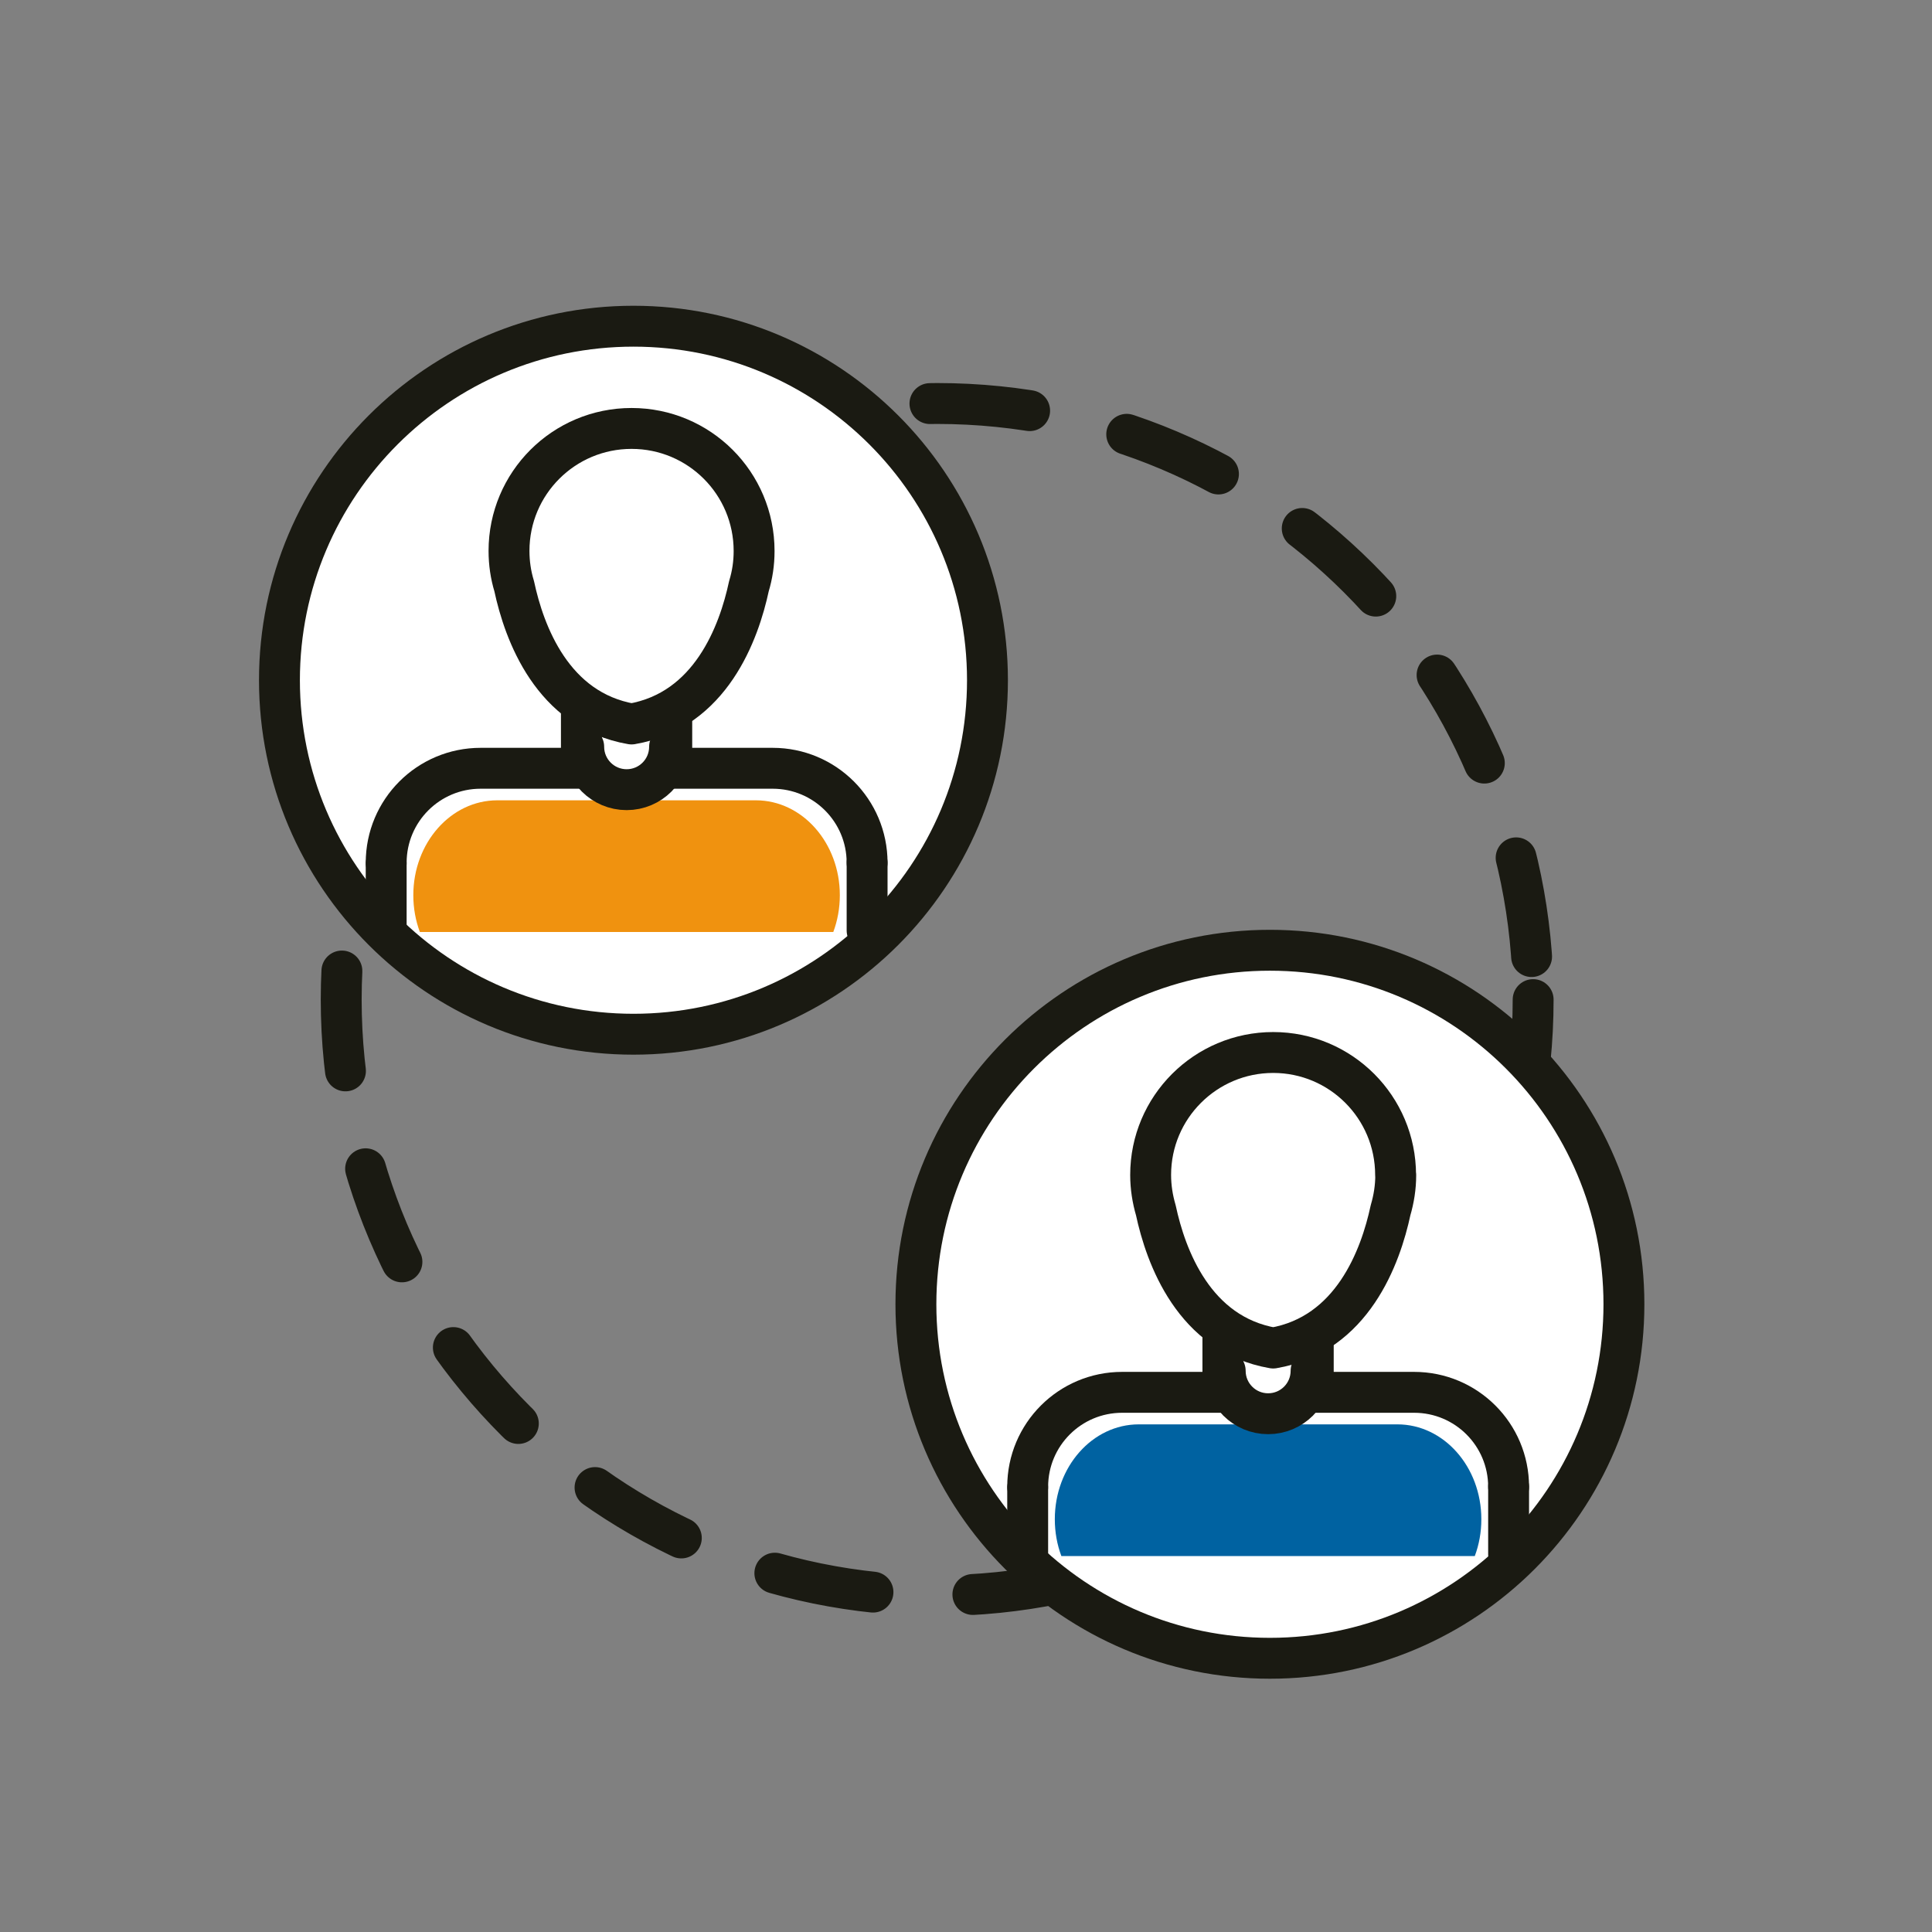
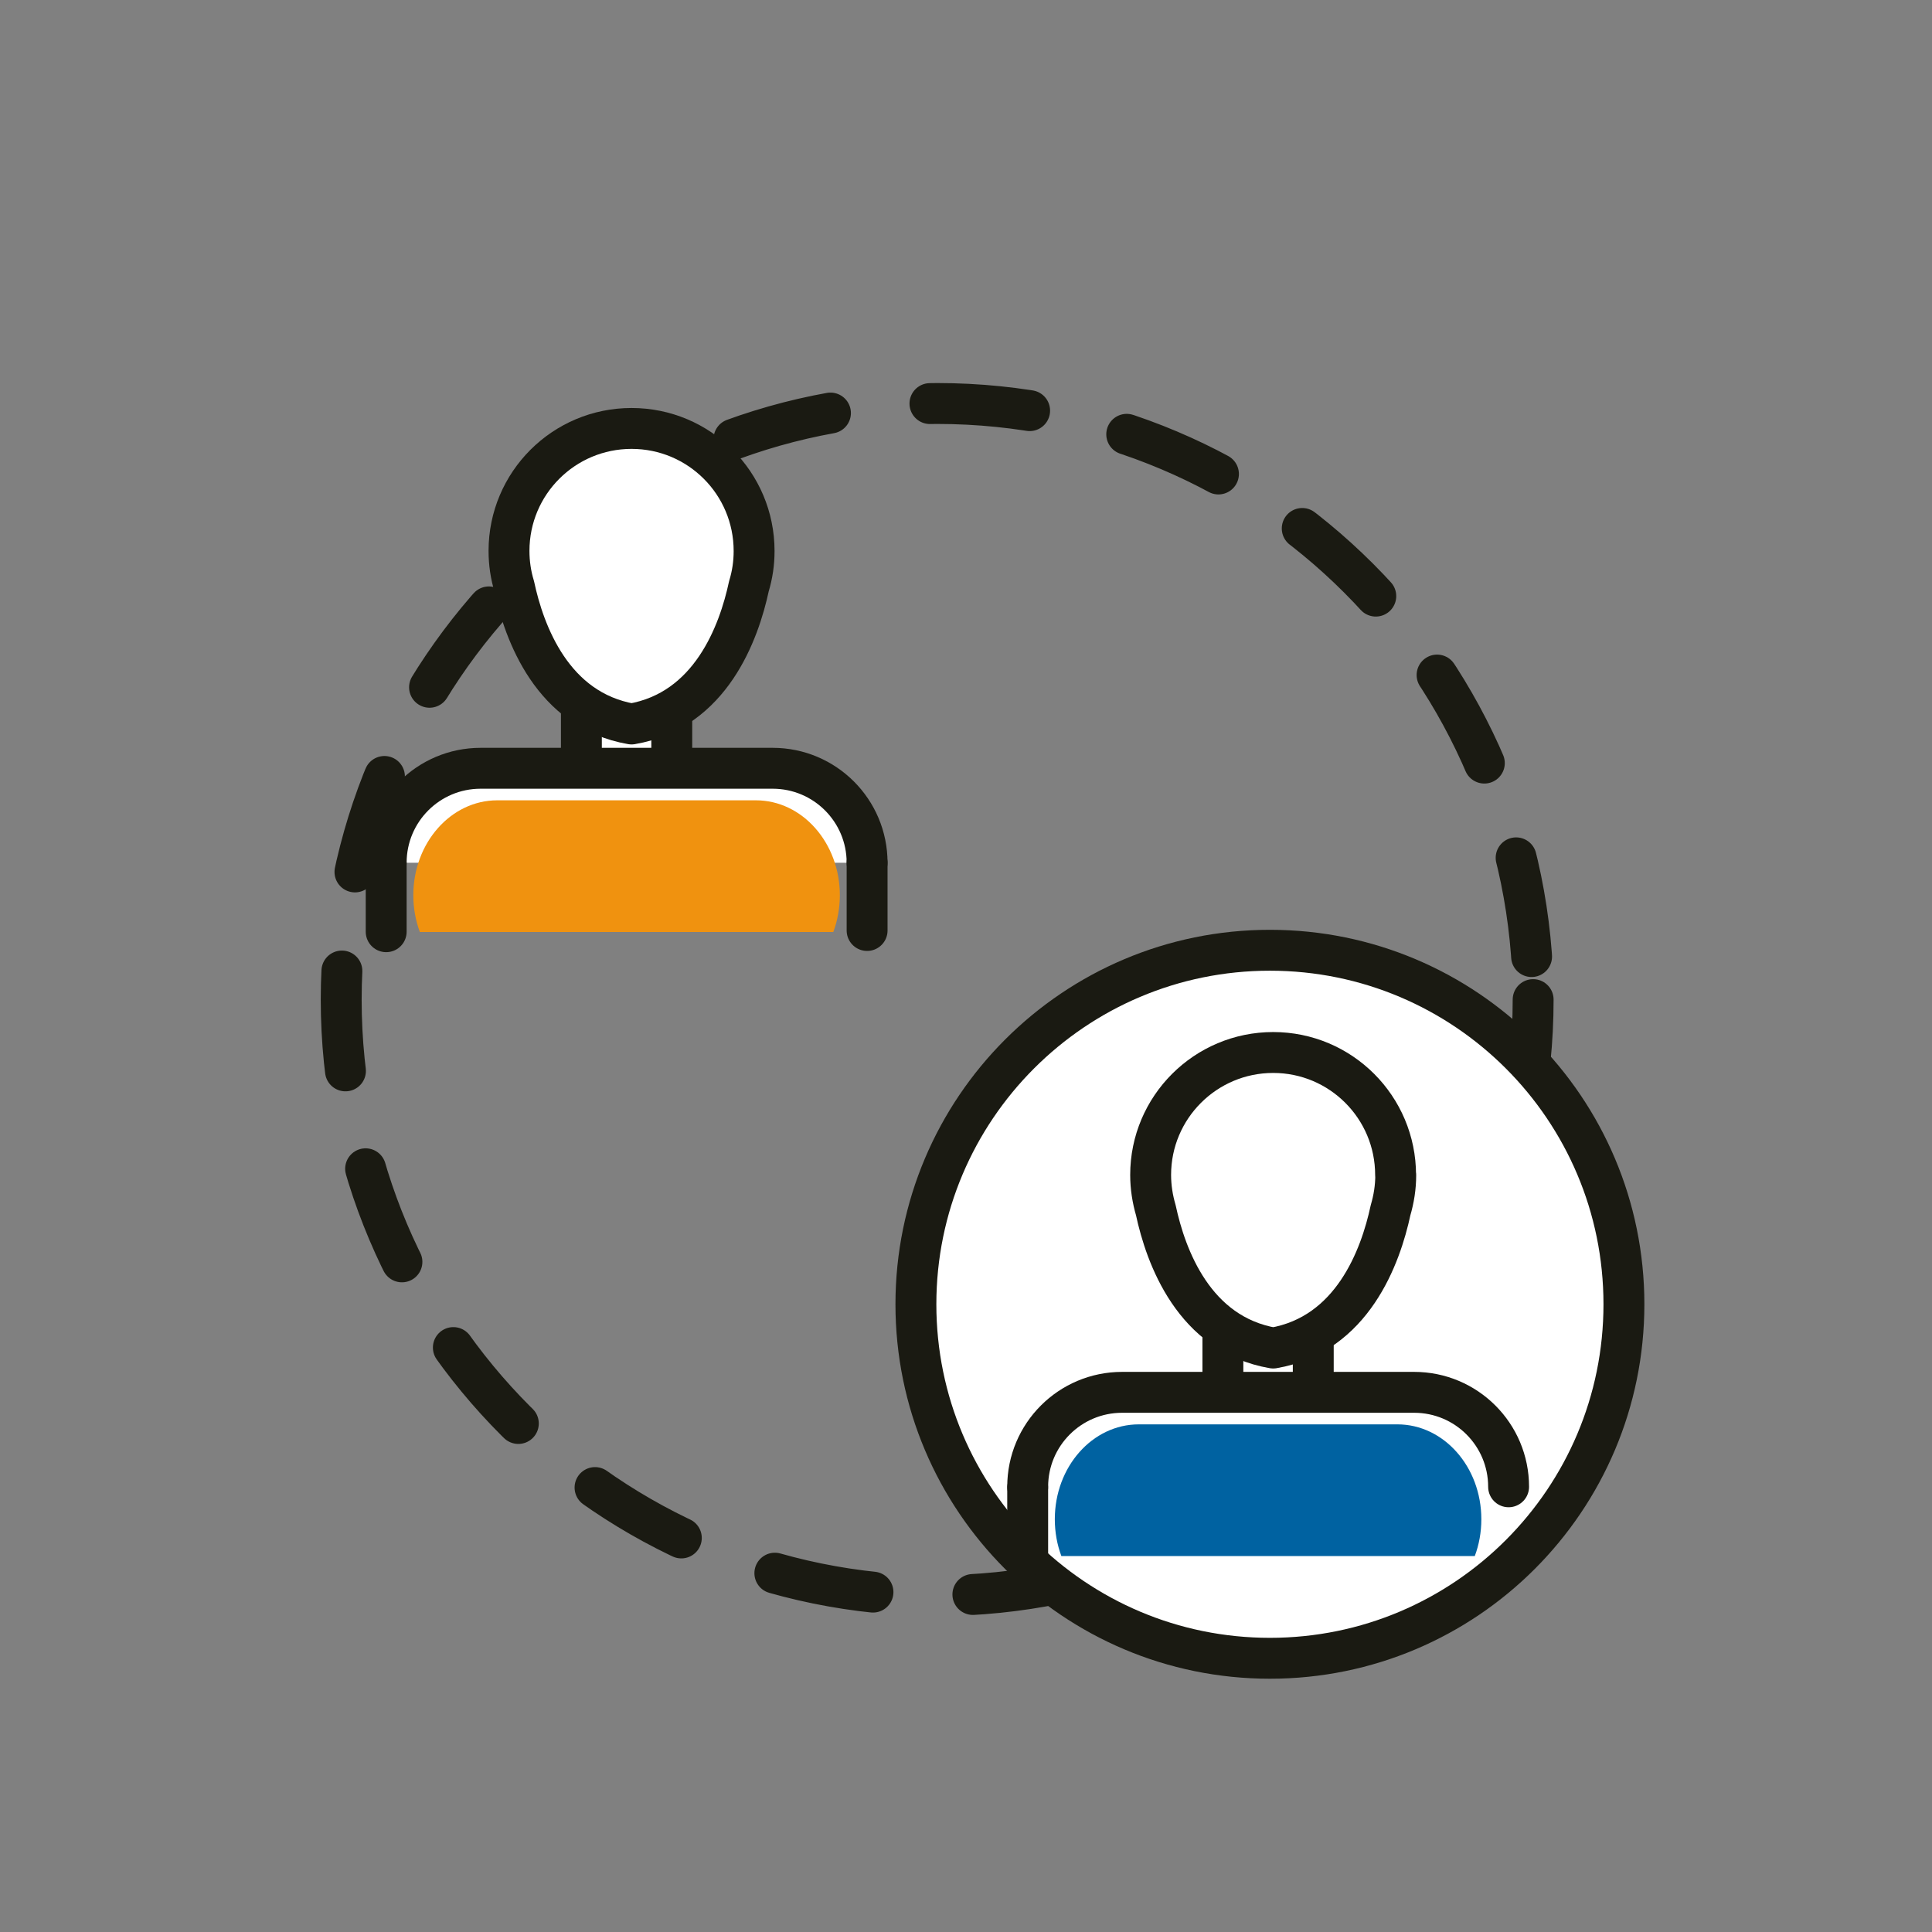
<svg xmlns="http://www.w3.org/2000/svg" id="Livello_1" data-name="Livello 1" viewBox="0 0 141.73 141.73">
  <rect x="0" y="0" width="141.73" height="141.73" fill="#808080" stroke="none" />
  <defs>
    <style>      .cls-1 {        fill: #fff;      }      .cls-1, .cls-2 {        stroke: #1a1a12;        stroke-linecap: round;        stroke-linejoin: round;        stroke-width: 3px;      }      .cls-3 {        fill: #f0920f;      }      .cls-3, .cls-4 {        stroke-width: 0px;      }      .cls-4 {        fill: #0062a1;      }      .cls-2 {        fill: none;        stroke-dasharray: 0 0 7.34 7.34;      }    </style>
  </defs>
  <g>
    <path class="cls-2" d="M112.47,73.33c0,24.15-19.58,43.72-43.72,43.72s-43.72-19.58-43.72-43.72,19.58-43.73,43.72-43.73,43.72,19.58,43.72,43.73Z" />
-     <path class="cls-1" d="M72.44,49.9c0,14.34-11.63,25.97-25.97,25.97s-25.97-11.63-25.97-25.97,11.63-25.97,25.97-25.97,25.97,11.63,25.97,25.97Z" />
    <path class="cls-1" d="M119.13,95.68c0,14.34-11.63,25.97-25.97,25.97s-25.97-11.63-25.97-25.97,11.63-25.97,25.97-25.97,25.97,11.62,25.97,25.97Z" />
    <g>
      <g>
        <rect class="cls-1" x="42.65" y="47.25" width="6.63" height="10.55" />
        <path class="cls-1" d="M28.33,63.29h0c0-3.83,3.1-6.93,6.93-6.93h21.42c3.83,0,6.93,3.1,6.93,6.93h0" />
        <path class="cls-1" d="M55.32,40.42h0c0-4.97-4.02-8.99-8.99-8.99s-8.99,4.02-8.99,8.98c0,.9.13,1.77.38,2.59.73,3.42,2.8,9.11,8.61,10.11h0c5.81-1,7.88-6.7,8.61-10.11.25-.82.38-1.68.38-2.58Z" />
        <line class="cls-1" x1="28.33" y1="63.37" x2="28.33" y2="68.35" />
        <line class="cls-1" x1="63.61" y1="63.29" x2="63.61" y2="68.26" />
      </g>
      <path class="cls-3" d="M61.13,68.37c.31-.83.48-1.75.48-2.7,0-3.84-2.76-6.96-6.16-6.96h-18.97c-3.4,0-6.16,3.12-6.16,6.96,0,.96.17,1.87.48,2.7h30.33Z" />
    </g>
    <g>
      <g>
        <rect class="cls-1" x="89.71" y="93.03" width="6.63" height="10.56" />
        <path class="cls-1" d="M75.39,109.07h0c0-3.83,3.1-6.93,6.93-6.93h21.42c3.83,0,6.93,3.1,6.93,6.93h0" />
        <path class="cls-1" d="M102.38,86.2h0c0-4.97-4.02-8.99-8.98-8.99s-8.99,4.02-8.99,8.98c0,.9.14,1.77.38,2.59.73,3.41,2.8,9.11,8.61,10.11h0c5.81-1,7.88-6.7,8.61-10.11.24-.82.38-1.68.38-2.58Z" />
        <line class="cls-1" x1="75.39" y1="109.15" x2="75.39" y2="114.12" />
-         <line class="cls-1" x1="110.67" y1="109.07" x2="110.67" y2="114.04" />
      </g>
      <path class="cls-4" d="M108.19,114.15c.31-.83.48-1.74.48-2.7,0-3.85-2.76-6.96-6.16-6.96h-18.97c-3.4,0-6.16,3.11-6.16,6.96,0,.96.17,1.87.48,2.7h30.33Z" />
    </g>
  </g>
-   <path class="cls-1" d="M49.12,54.78c0,1.74-1.41,3.15-3.15,3.15s-3.15-1.41-3.15-3.15" />
-   <path class="cls-1" d="M96.18,100.56c0,1.74-1.41,3.15-3.15,3.15s-3.15-1.41-3.15-3.15" />
</svg>